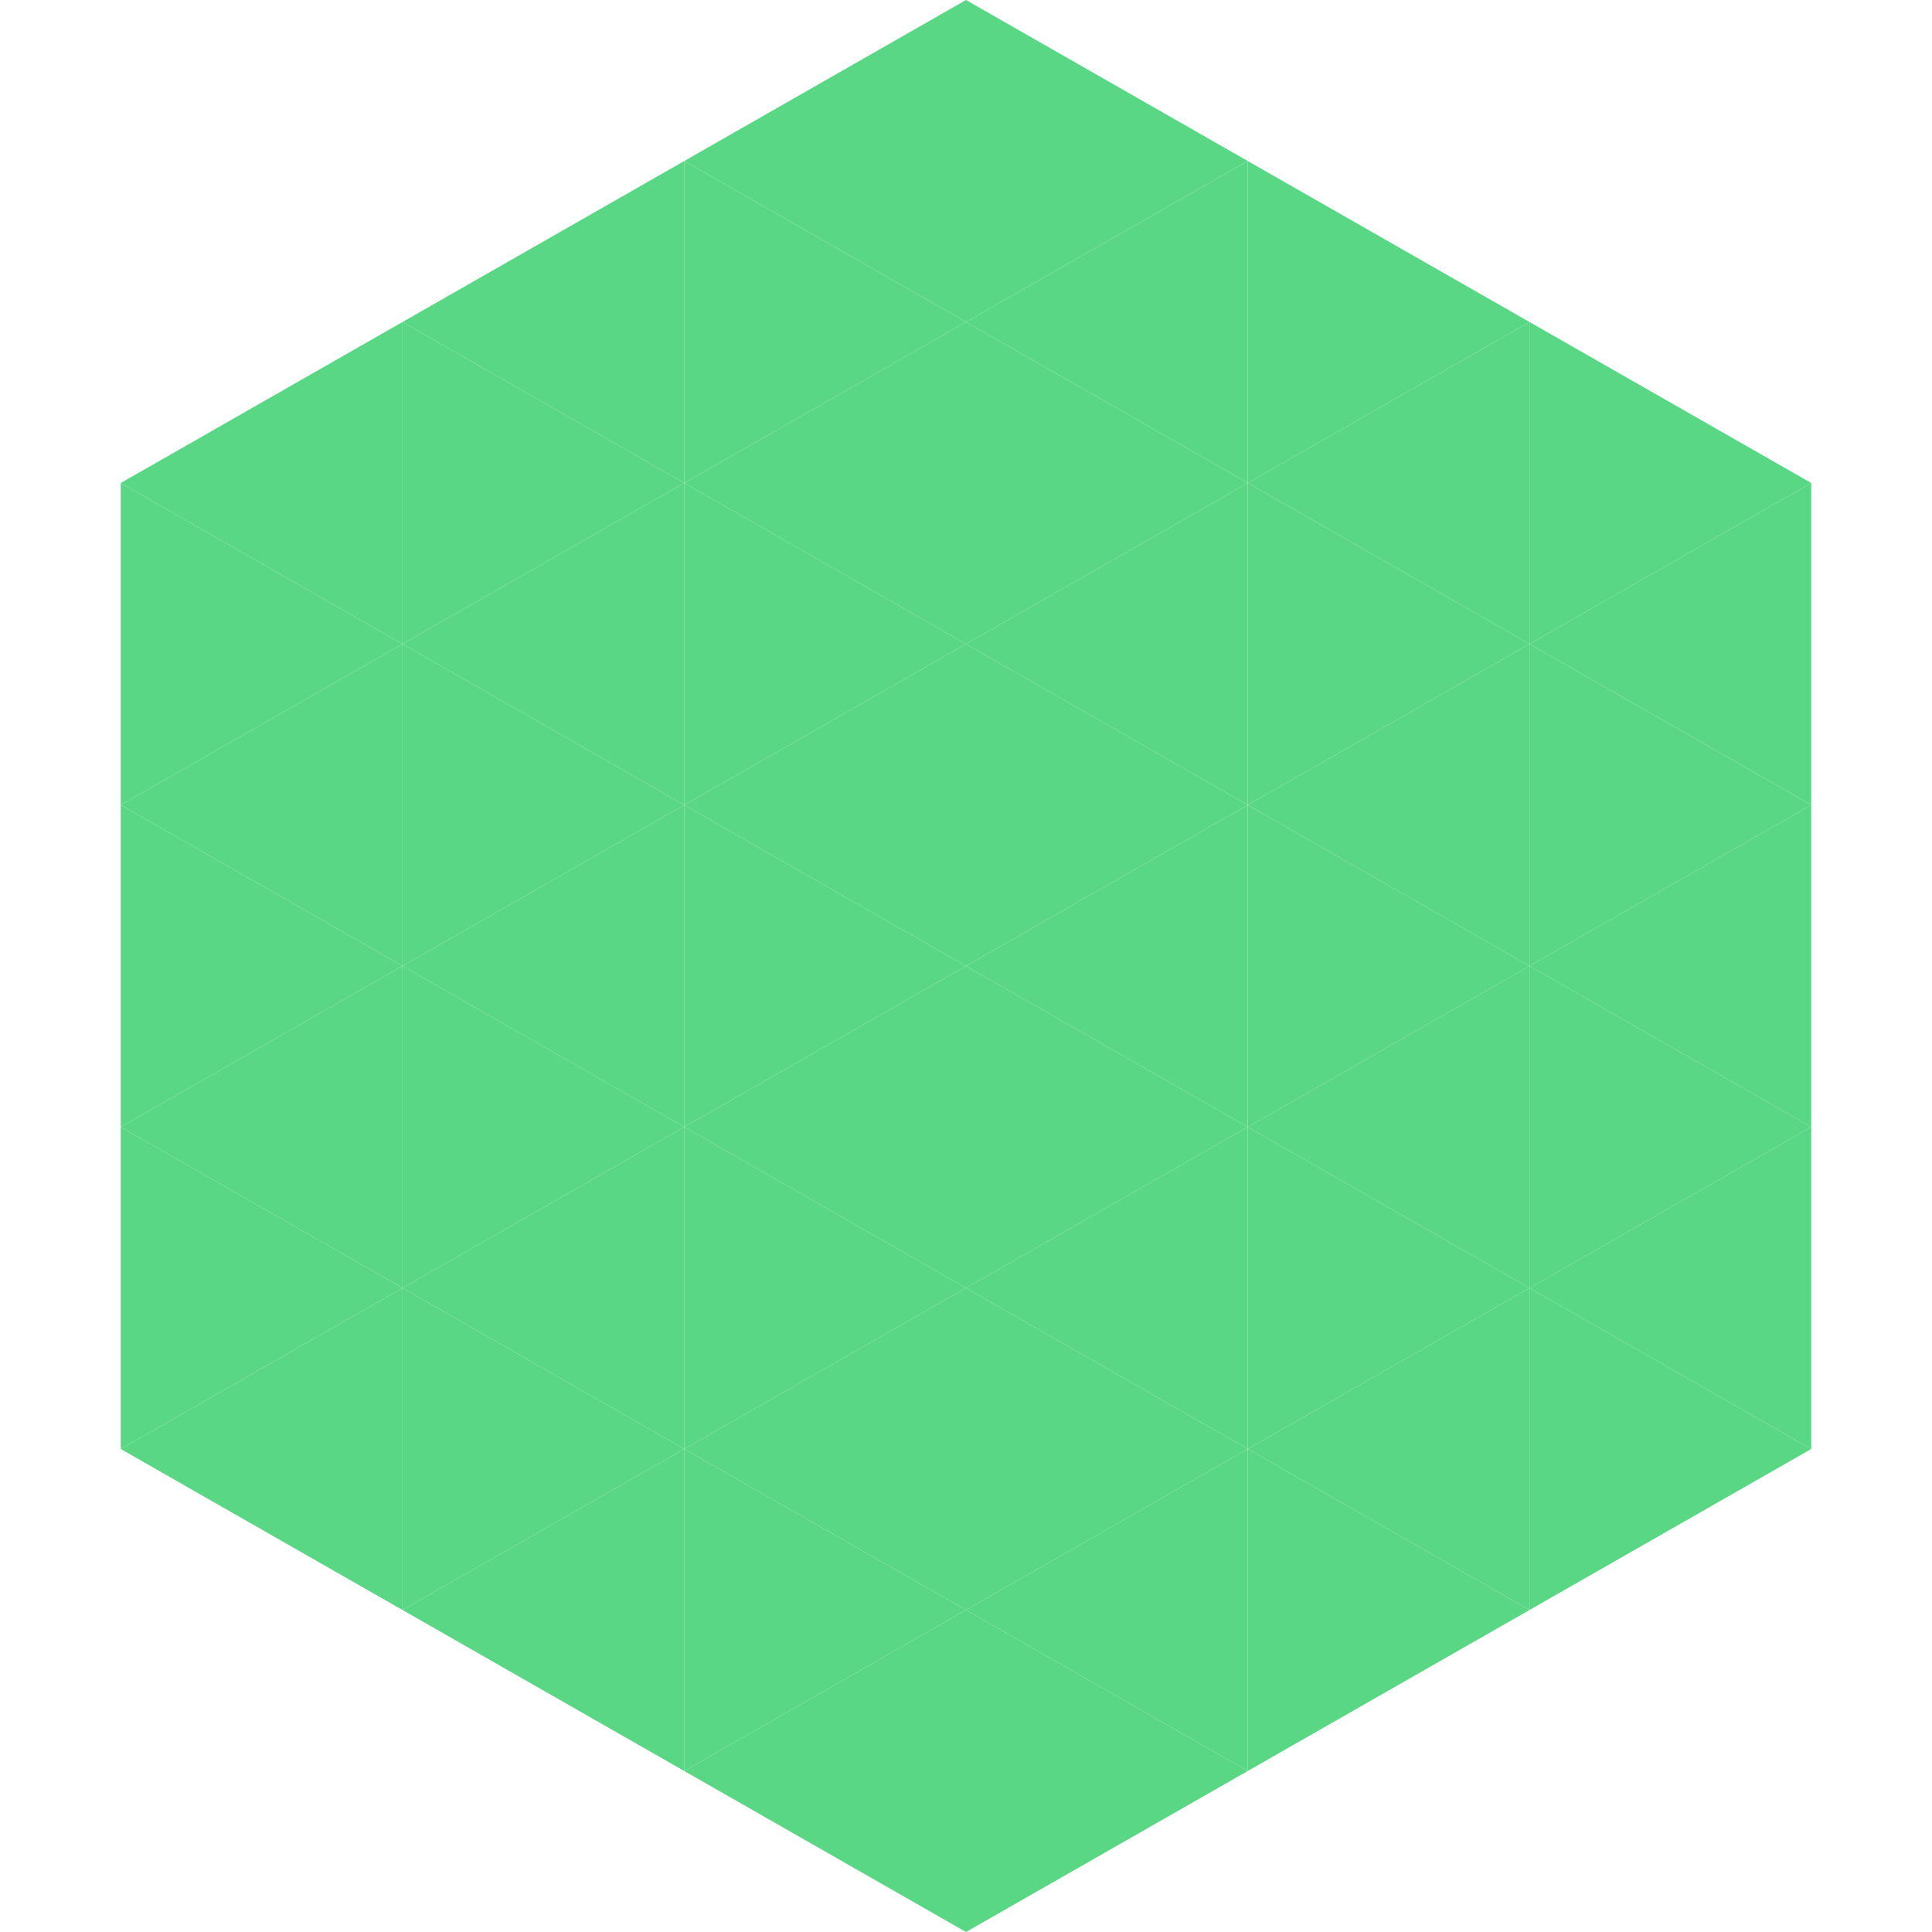
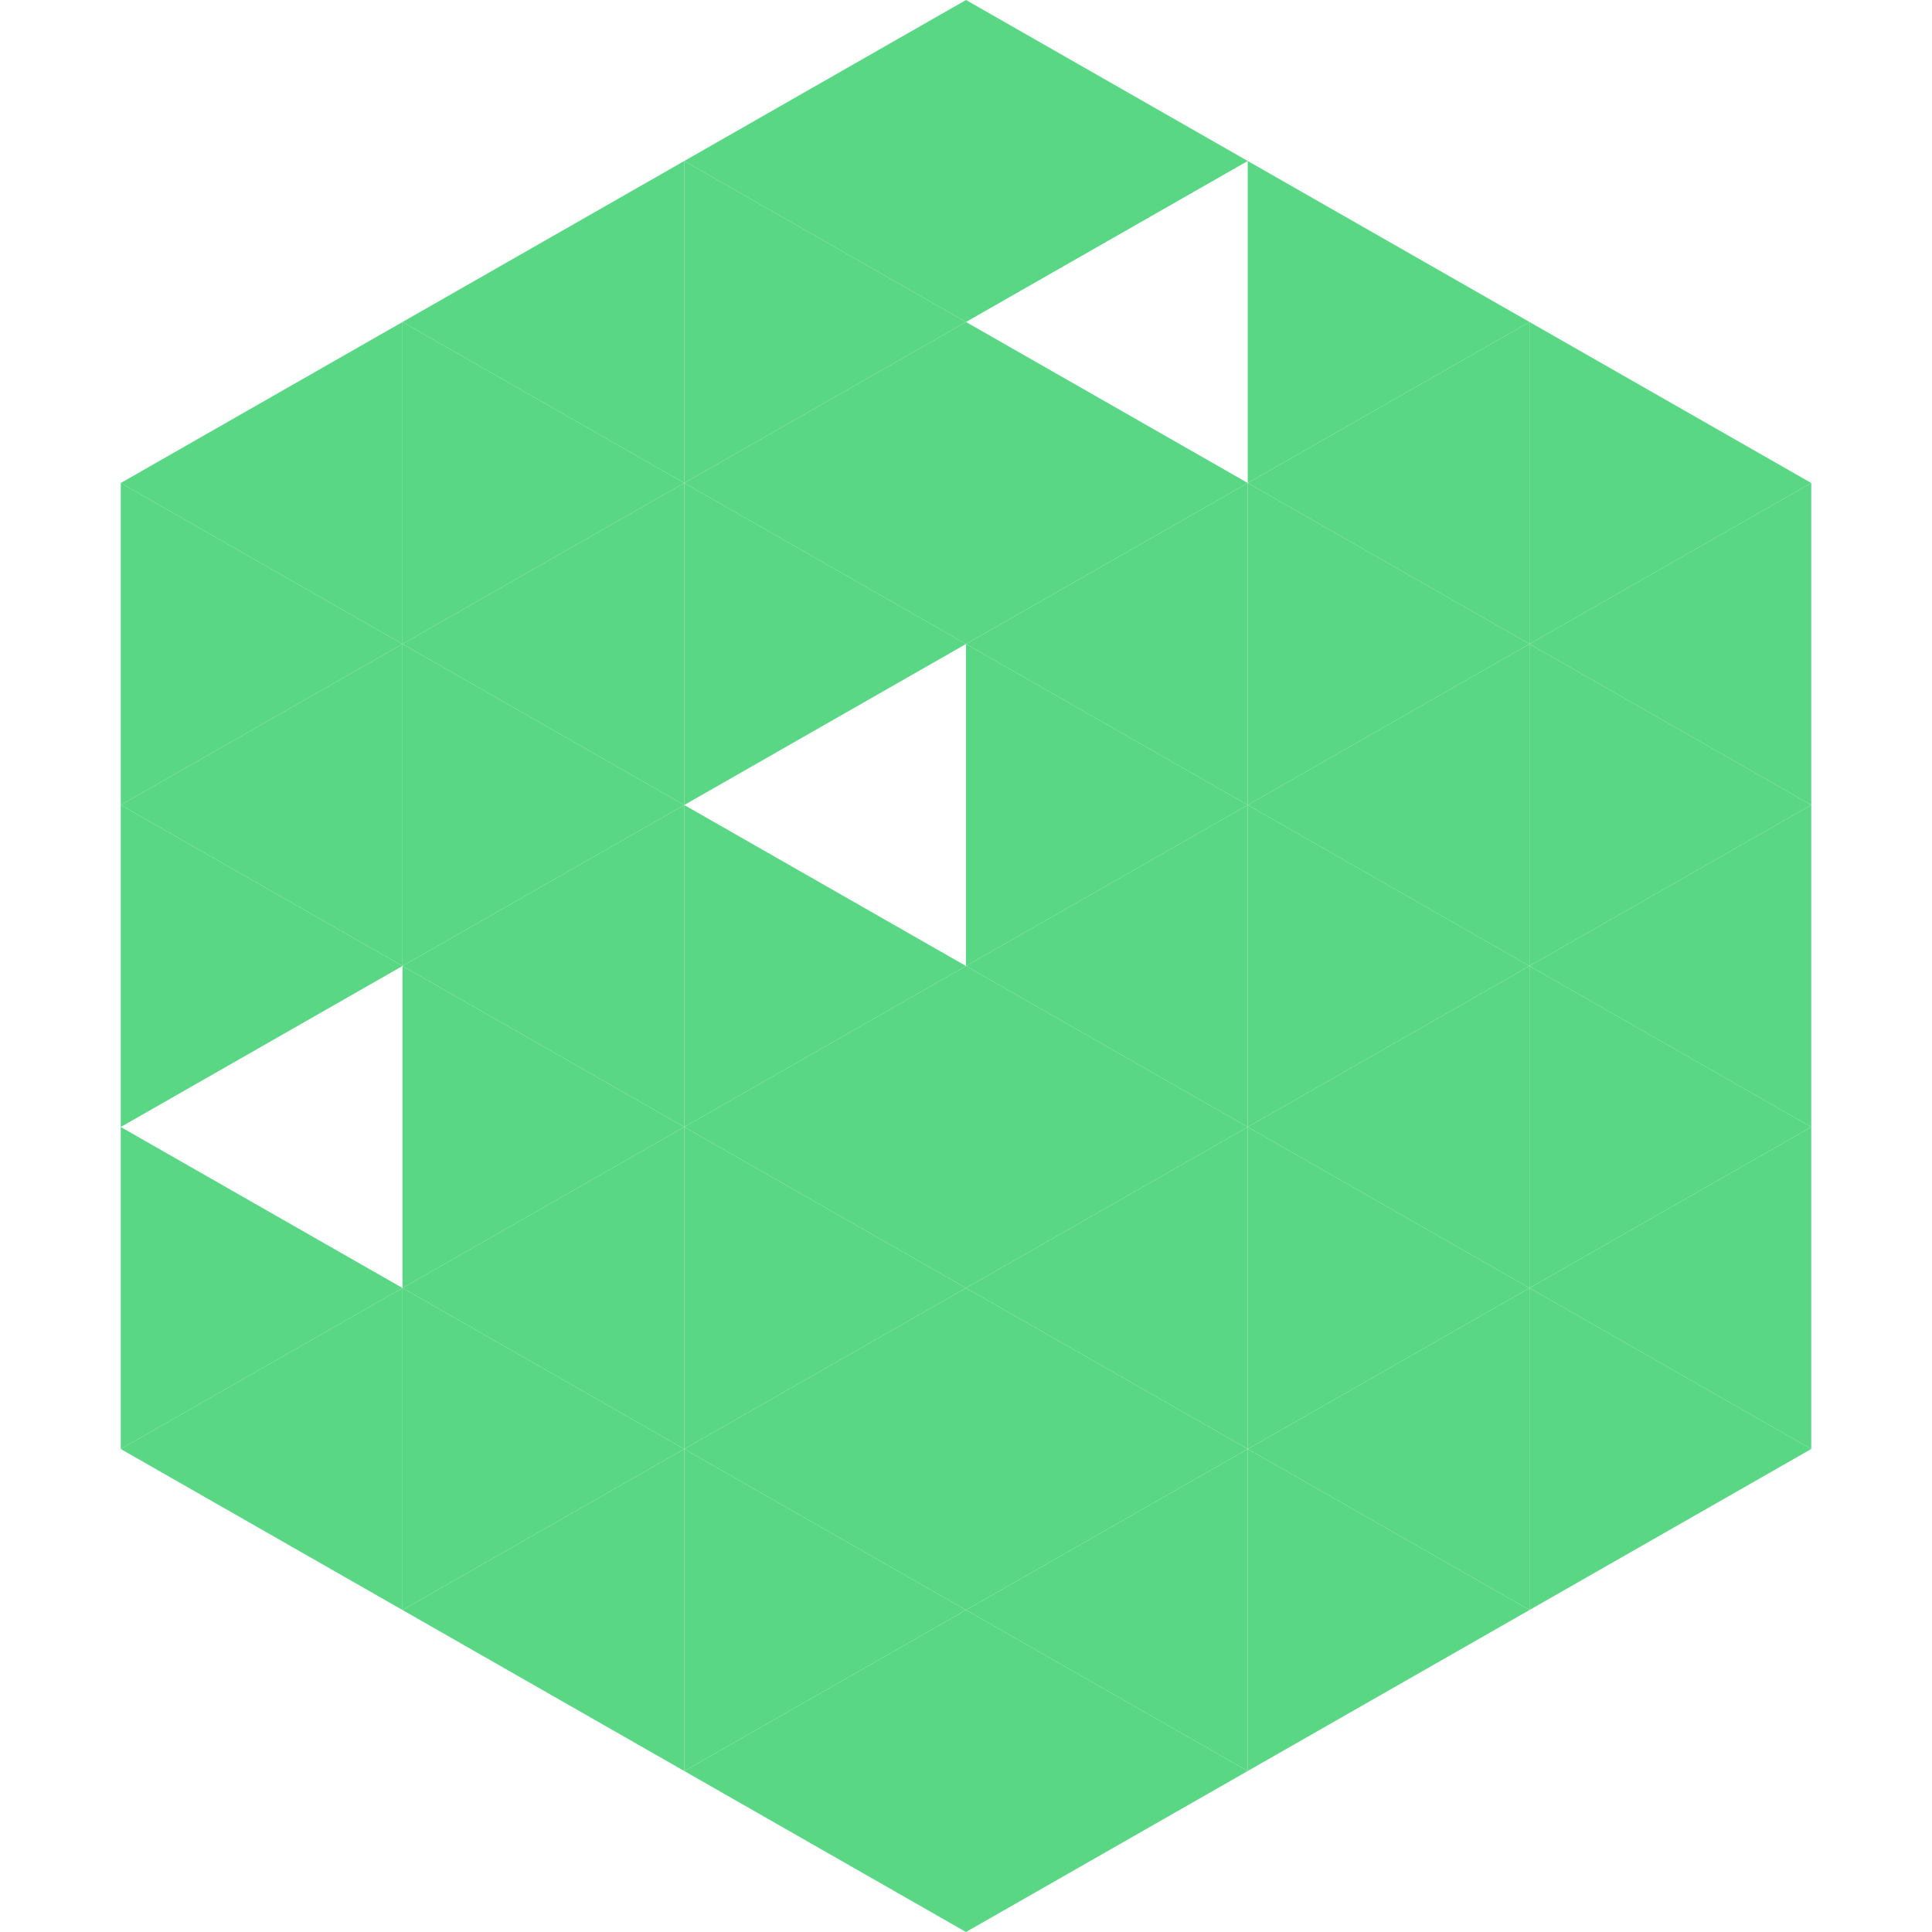
<svg xmlns="http://www.w3.org/2000/svg" width="240" height="240">
  <polygon points="50,40 15,60 50,80" style="fill:rgb(89,215,132)" />
  <polygon points="190,40 225,60 190,80" style="fill:rgb(89,215,132)" />
  <polygon points="15,60 50,80 15,100" style="fill:rgb(89,215,132)" />
  <polygon points="225,60 190,80 225,100" style="fill:rgb(89,215,132)" />
  <polygon points="50,80 15,100 50,120" style="fill:rgb(89,215,132)" />
  <polygon points="190,80 225,100 190,120" style="fill:rgb(89,215,132)" />
  <polygon points="15,100 50,120 15,140" style="fill:rgb(89,215,132)" />
  <polygon points="225,100 190,120 225,140" style="fill:rgb(89,215,132)" />
-   <polygon points="50,120 15,140 50,160" style="fill:rgb(89,215,132)" />
  <polygon points="190,120 225,140 190,160" style="fill:rgb(89,215,132)" />
  <polygon points="15,140 50,160 15,180" style="fill:rgb(89,215,132)" />
  <polygon points="225,140 190,160 225,180" style="fill:rgb(89,215,132)" />
  <polygon points="50,160 15,180 50,200" style="fill:rgb(89,215,132)" />
  <polygon points="190,160 225,180 190,200" style="fill:rgb(89,215,132)" />
  <polygon points="15,180 50,200 15,220" style="fill:rgb(255,255,255); fill-opacity:0" />
  <polygon points="225,180 190,200 225,220" style="fill:rgb(255,255,255); fill-opacity:0" />
  <polygon points="50,0 85,20 50,40" style="fill:rgb(255,255,255); fill-opacity:0" />
  <polygon points="190,0 155,20 190,40" style="fill:rgb(255,255,255); fill-opacity:0" />
  <polygon points="85,20 50,40 85,60" style="fill:rgb(89,215,132)" />
  <polygon points="155,20 190,40 155,60" style="fill:rgb(89,215,132)" />
  <polygon points="50,40 85,60 50,80" style="fill:rgb(89,215,132)" />
  <polygon points="190,40 155,60 190,80" style="fill:rgb(89,215,132)" />
  <polygon points="85,60 50,80 85,100" style="fill:rgb(89,215,132)" />
  <polygon points="155,60 190,80 155,100" style="fill:rgb(89,215,132)" />
  <polygon points="50,80 85,100 50,120" style="fill:rgb(89,215,132)" />
  <polygon points="190,80 155,100 190,120" style="fill:rgb(89,215,132)" />
  <polygon points="85,100 50,120 85,140" style="fill:rgb(89,215,132)" />
  <polygon points="155,100 190,120 155,140" style="fill:rgb(89,215,132)" />
  <polygon points="50,120 85,140 50,160" style="fill:rgb(89,215,132)" />
  <polygon points="190,120 155,140 190,160" style="fill:rgb(89,215,132)" />
  <polygon points="85,140 50,160 85,180" style="fill:rgb(89,215,132)" />
  <polygon points="155,140 190,160 155,180" style="fill:rgb(89,215,132)" />
  <polygon points="50,160 85,180 50,200" style="fill:rgb(89,215,132)" />
  <polygon points="190,160 155,180 190,200" style="fill:rgb(89,215,132)" />
  <polygon points="85,180 50,200 85,220" style="fill:rgb(89,215,132)" />
  <polygon points="155,180 190,200 155,220" style="fill:rgb(89,215,132)" />
  <polygon points="120,0 85,20 120,40" style="fill:rgb(89,215,132)" />
  <polygon points="120,0 155,20 120,40" style="fill:rgb(89,215,132)" />
  <polygon points="85,20 120,40 85,60" style="fill:rgb(89,215,132)" />
-   <polygon points="155,20 120,40 155,60" style="fill:rgb(89,215,132)" />
  <polygon points="120,40 85,60 120,80" style="fill:rgb(89,215,132)" />
  <polygon points="120,40 155,60 120,80" style="fill:rgb(89,215,132)" />
  <polygon points="85,60 120,80 85,100" style="fill:rgb(89,215,132)" />
  <polygon points="155,60 120,80 155,100" style="fill:rgb(89,215,132)" />
-   <polygon points="120,80 85,100 120,120" style="fill:rgb(89,215,132)" />
  <polygon points="120,80 155,100 120,120" style="fill:rgb(89,215,132)" />
  <polygon points="85,100 120,120 85,140" style="fill:rgb(89,215,132)" />
  <polygon points="155,100 120,120 155,140" style="fill:rgb(89,215,132)" />
  <polygon points="120,120 85,140 120,160" style="fill:rgb(89,215,132)" />
  <polygon points="120,120 155,140 120,160" style="fill:rgb(89,215,132)" />
  <polygon points="85,140 120,160 85,180" style="fill:rgb(89,215,132)" />
  <polygon points="155,140 120,160 155,180" style="fill:rgb(89,215,132)" />
  <polygon points="120,160 85,180 120,200" style="fill:rgb(89,215,132)" />
  <polygon points="120,160 155,180 120,200" style="fill:rgb(89,215,132)" />
  <polygon points="85,180 120,200 85,220" style="fill:rgb(89,215,132)" />
  <polygon points="155,180 120,200 155,220" style="fill:rgb(89,215,132)" />
  <polygon points="120,200 85,220 120,240" style="fill:rgb(89,215,132)" />
  <polygon points="120,200 155,220 120,240" style="fill:rgb(89,215,132)" />
  <polygon points="85,220 120,240 85,260" style="fill:rgb(255,255,255); fill-opacity:0" />
  <polygon points="155,220 120,240 155,260" style="fill:rgb(255,255,255); fill-opacity:0" />
</svg>